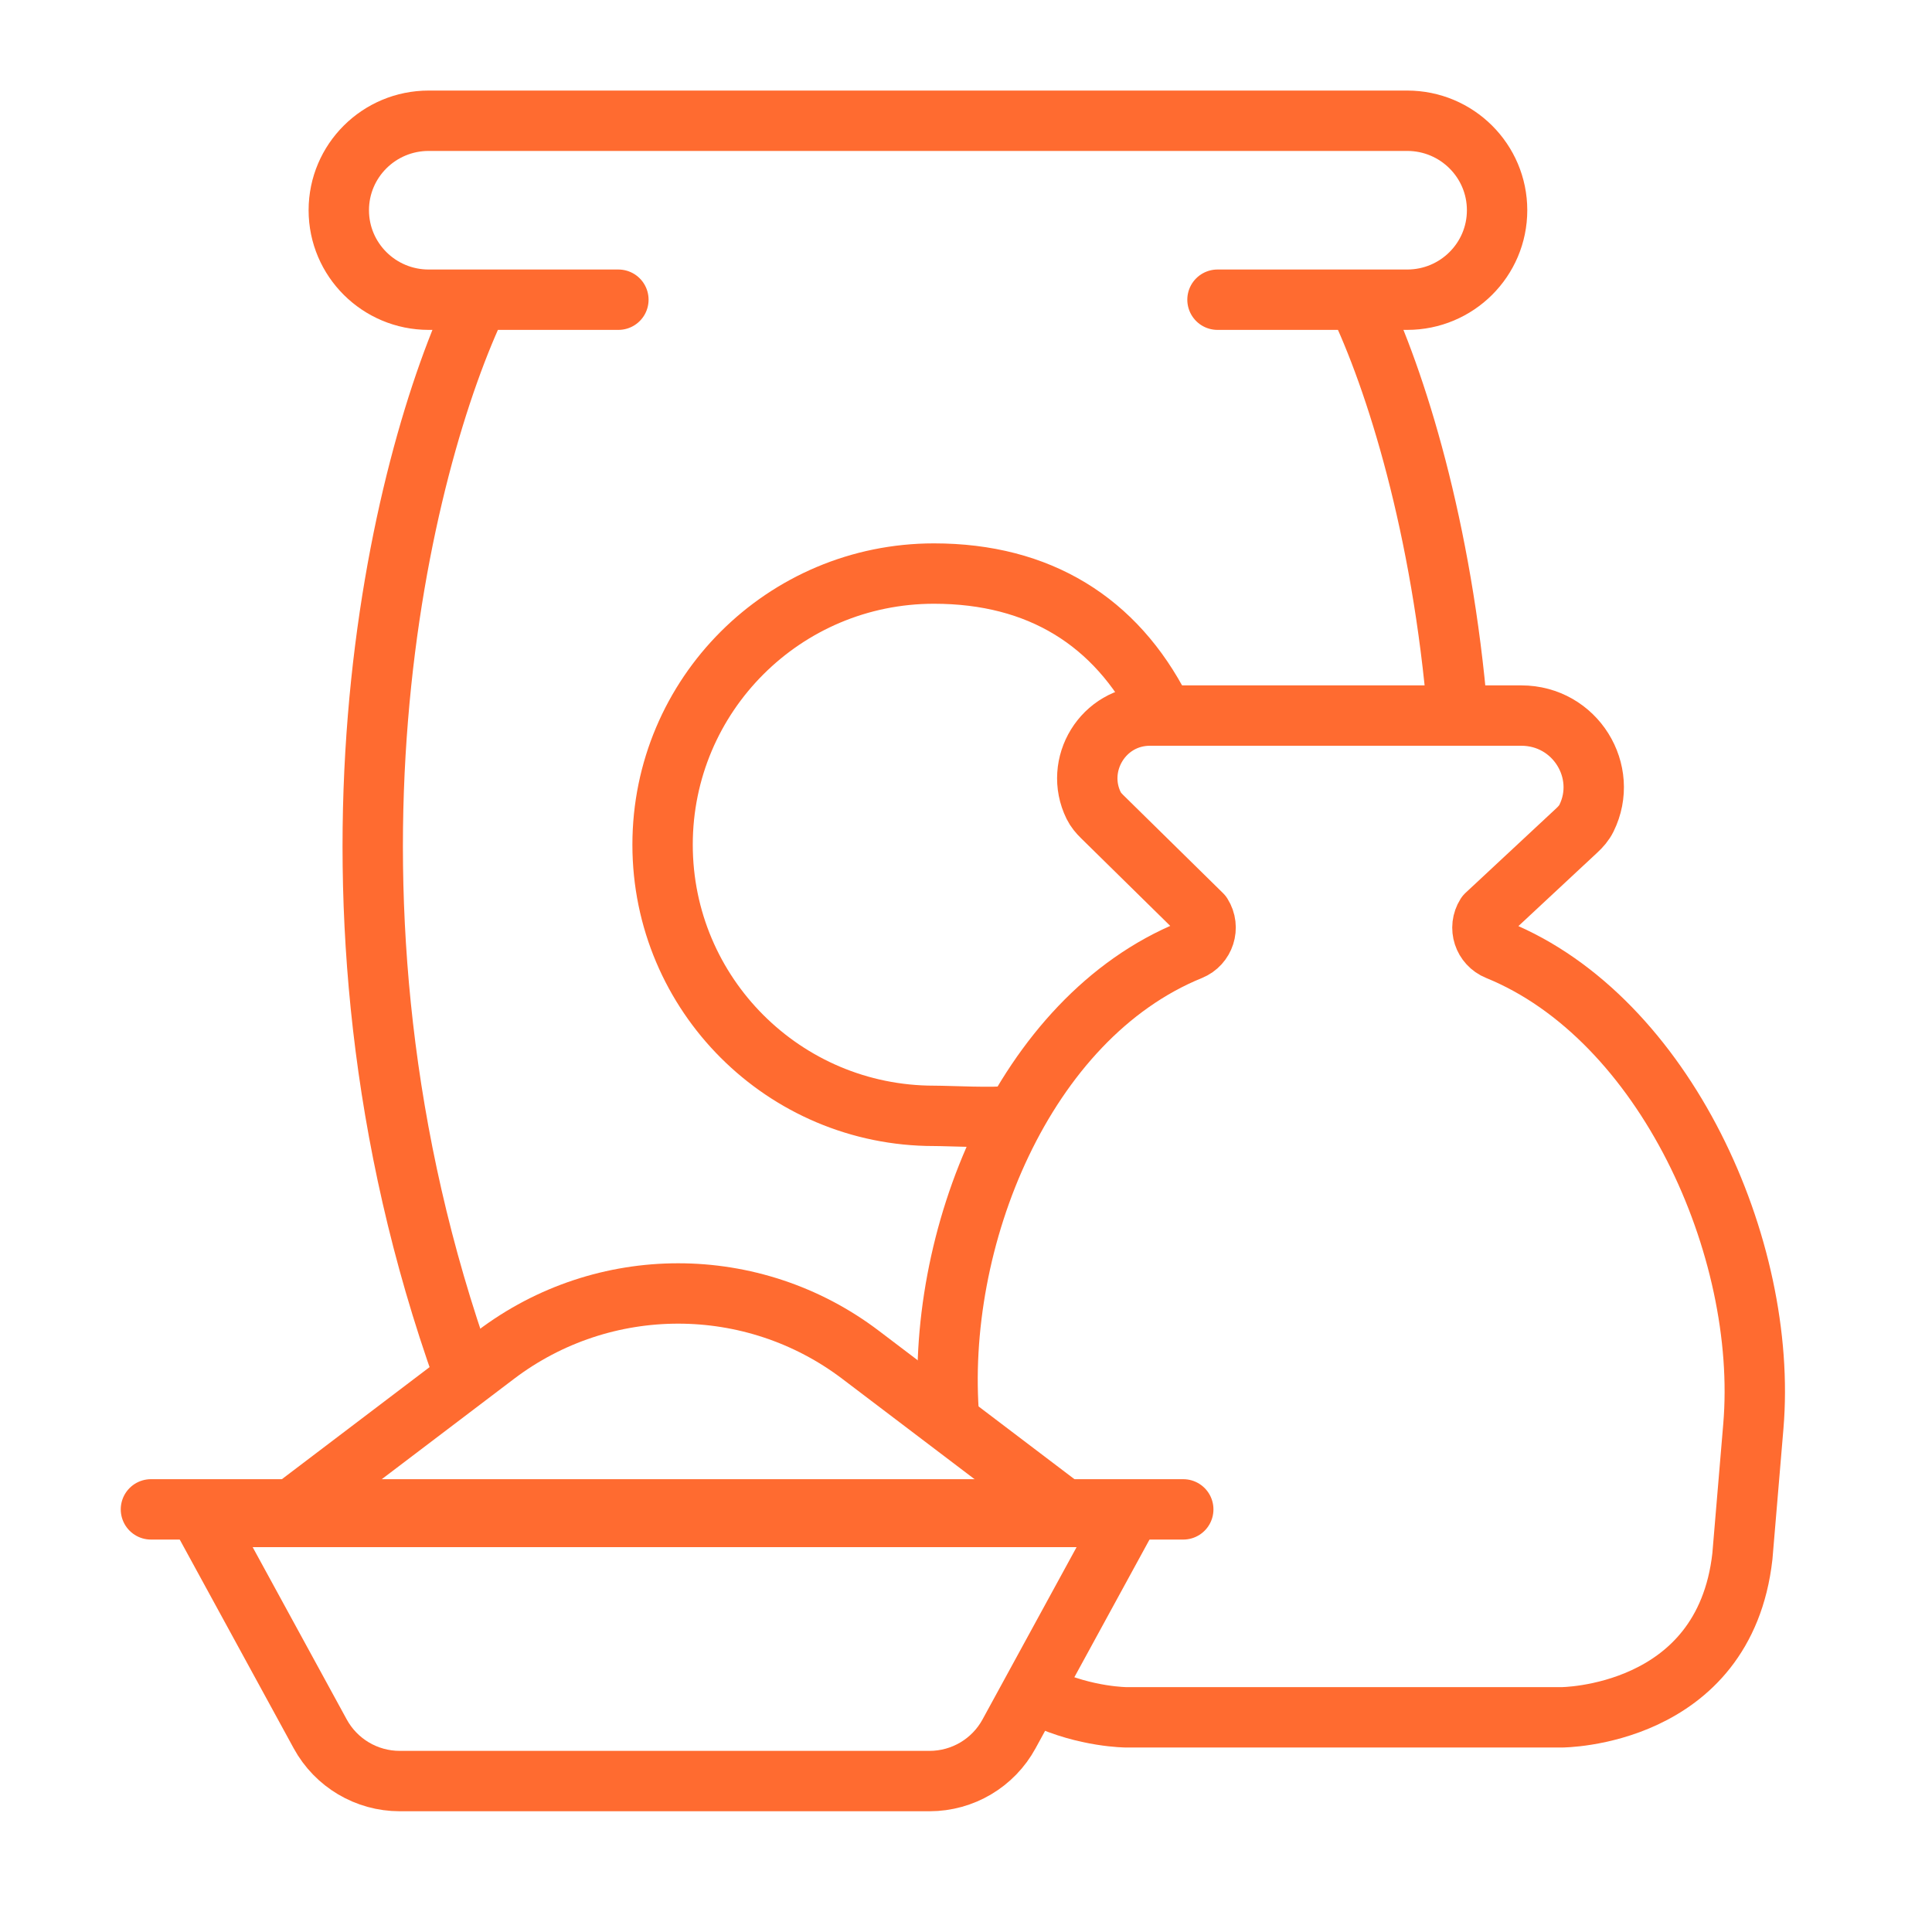
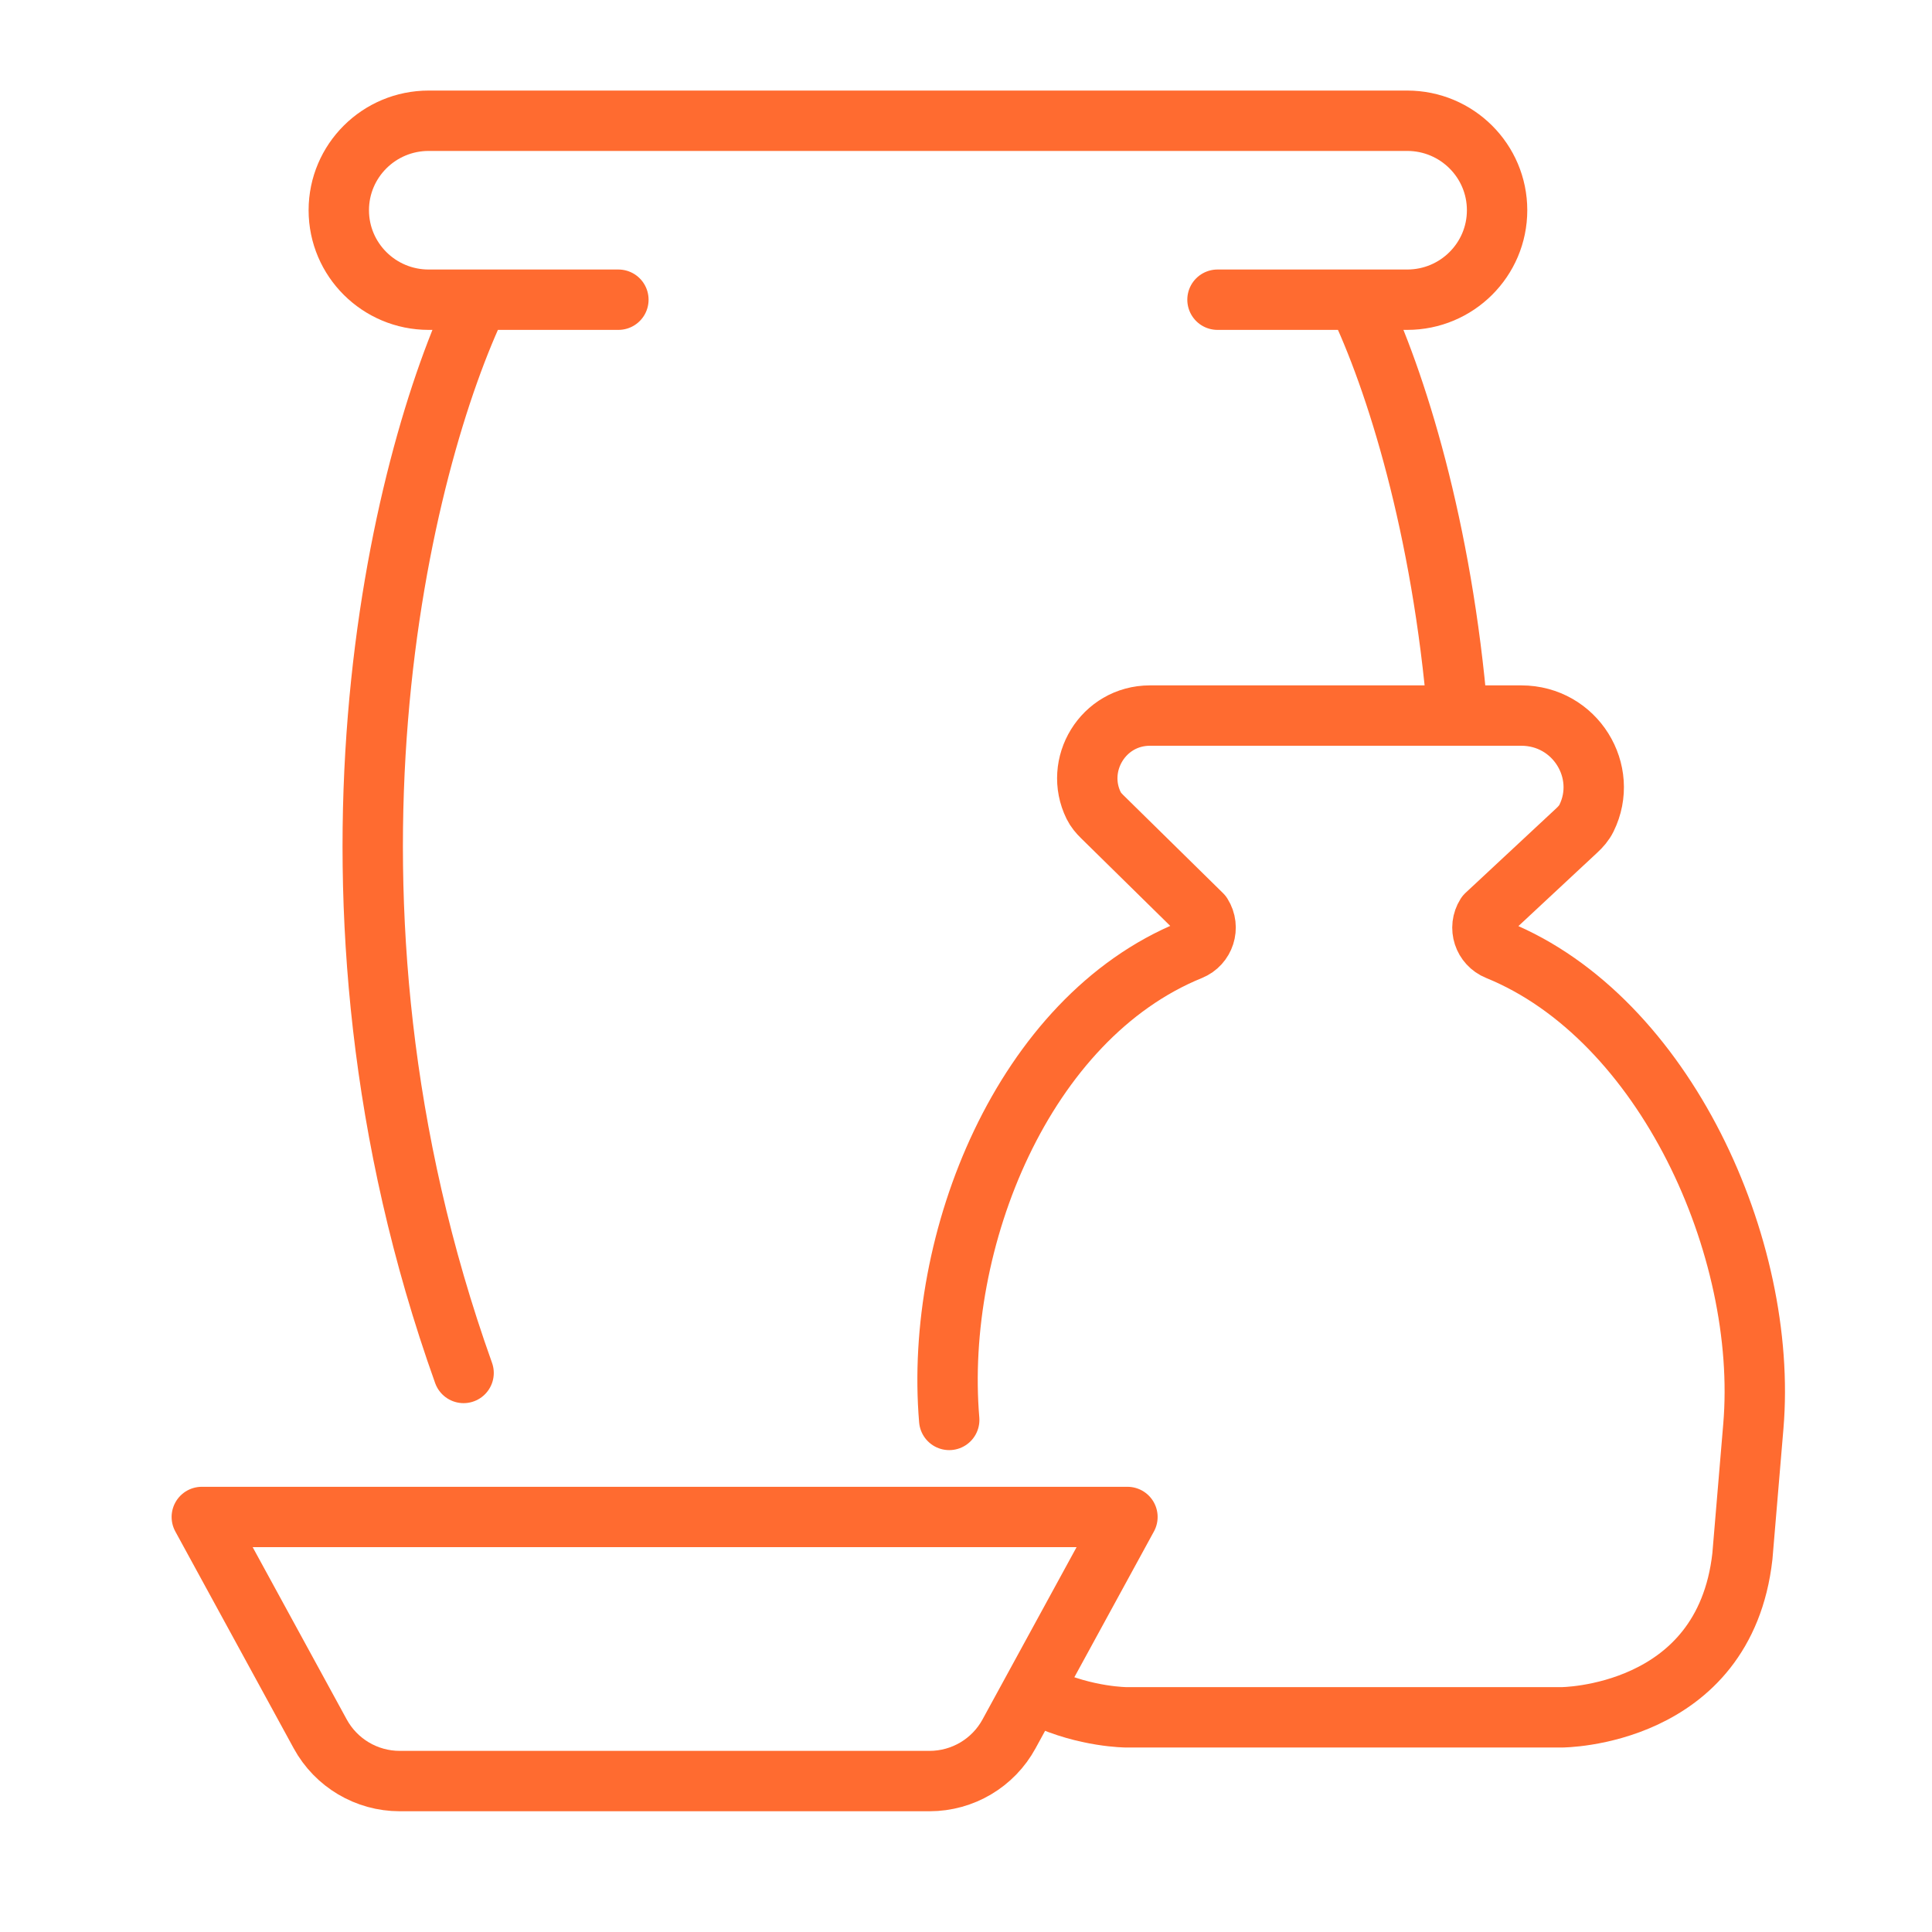
<svg xmlns="http://www.w3.org/2000/svg" width="64" height="64" viewBox="0 0 64 64" fill="none">
  <path d="M15.854 9.928H14.2C12.556 9.928 11.223 8.601 11.223 6.964C11.223 5.327 12.556 4 14.2 4H46.616C48.26 4 49.593 5.327 49.593 6.964C49.593 8.601 48.26 9.928 46.616 9.928H44.962M15.854 9.928H20.485M15.854 9.928C13.279 15.267 9.704 29.665 15.357 45.481M44.962 9.928H40.331M44.962 9.928C46.244 12.587 47.775 17.494 48.29 23.704" stroke="#FF6B30" stroke-width="2" stroke-miterlimit="13.284" stroke-linecap="round" stroke-linejoin="round" />
  <path d="M31.444 47.037C30.942 41.082 33.901 33.725 39.436 31.473C39.9 31.284 40.08 30.722 39.813 30.299L36.506 27.048C36.397 26.941 36.297 26.823 36.229 26.685C35.565 25.337 36.539 23.704 38.095 23.704H50.392C52.188 23.704 53.315 25.564 52.553 27.105C52.477 27.259 52.363 27.389 52.237 27.506L49.23 30.308C48.965 30.728 49.145 31.283 49.609 31.471C55.153 33.727 58.58 41.343 58.082 47.247L57.719 51.556C57.119 56.889 51.721 56.889 51.721 56.889C51.721 56.889 51.721 56.889 51.721 56.889H37.327C37.327 56.889 37.327 56.889 37.327 56.889C37.327 56.889 35.979 56.889 34.556 56.223" stroke="#FF6B30" stroke-width="2" stroke-miterlimit="13.284" stroke-linecap="round" stroke-linejoin="round" />
  <path d="M10.608 57.438L6.685 50.252H37.348L33.425 57.438C32.9 58.401 31.89 59 30.792 59H13.241C12.144 59 11.134 58.401 10.608 57.438Z" stroke="#FF6B30" stroke-width="2" stroke-linejoin="round" />
-   <path d="M5 50H39.197" stroke="#FF6B30" stroke-width="2" stroke-linecap="round" />
-   <path d="M16.421 44.881L9.479 50.148H35.452L28.509 44.881C24.936 42.17 19.994 42.17 16.421 44.881Z" stroke="#FF6B30" stroke-width="2" stroke-miterlimit="13.284" stroke-linecap="round" stroke-linejoin="round" />
-   <path d="M38.449 23.5C36.961 20.592 34.433 19 30.939 19C25.974 19 21.949 23.021 21.949 27.982C21.949 32.942 25.974 36.964 30.939 36.964C31.45 36.964 32.962 37.045 33.449 36.964" stroke="#FF6B30" stroke-width="2" stroke-miterlimit="13.284" stroke-linecap="round" stroke-linejoin="round" />
</svg>